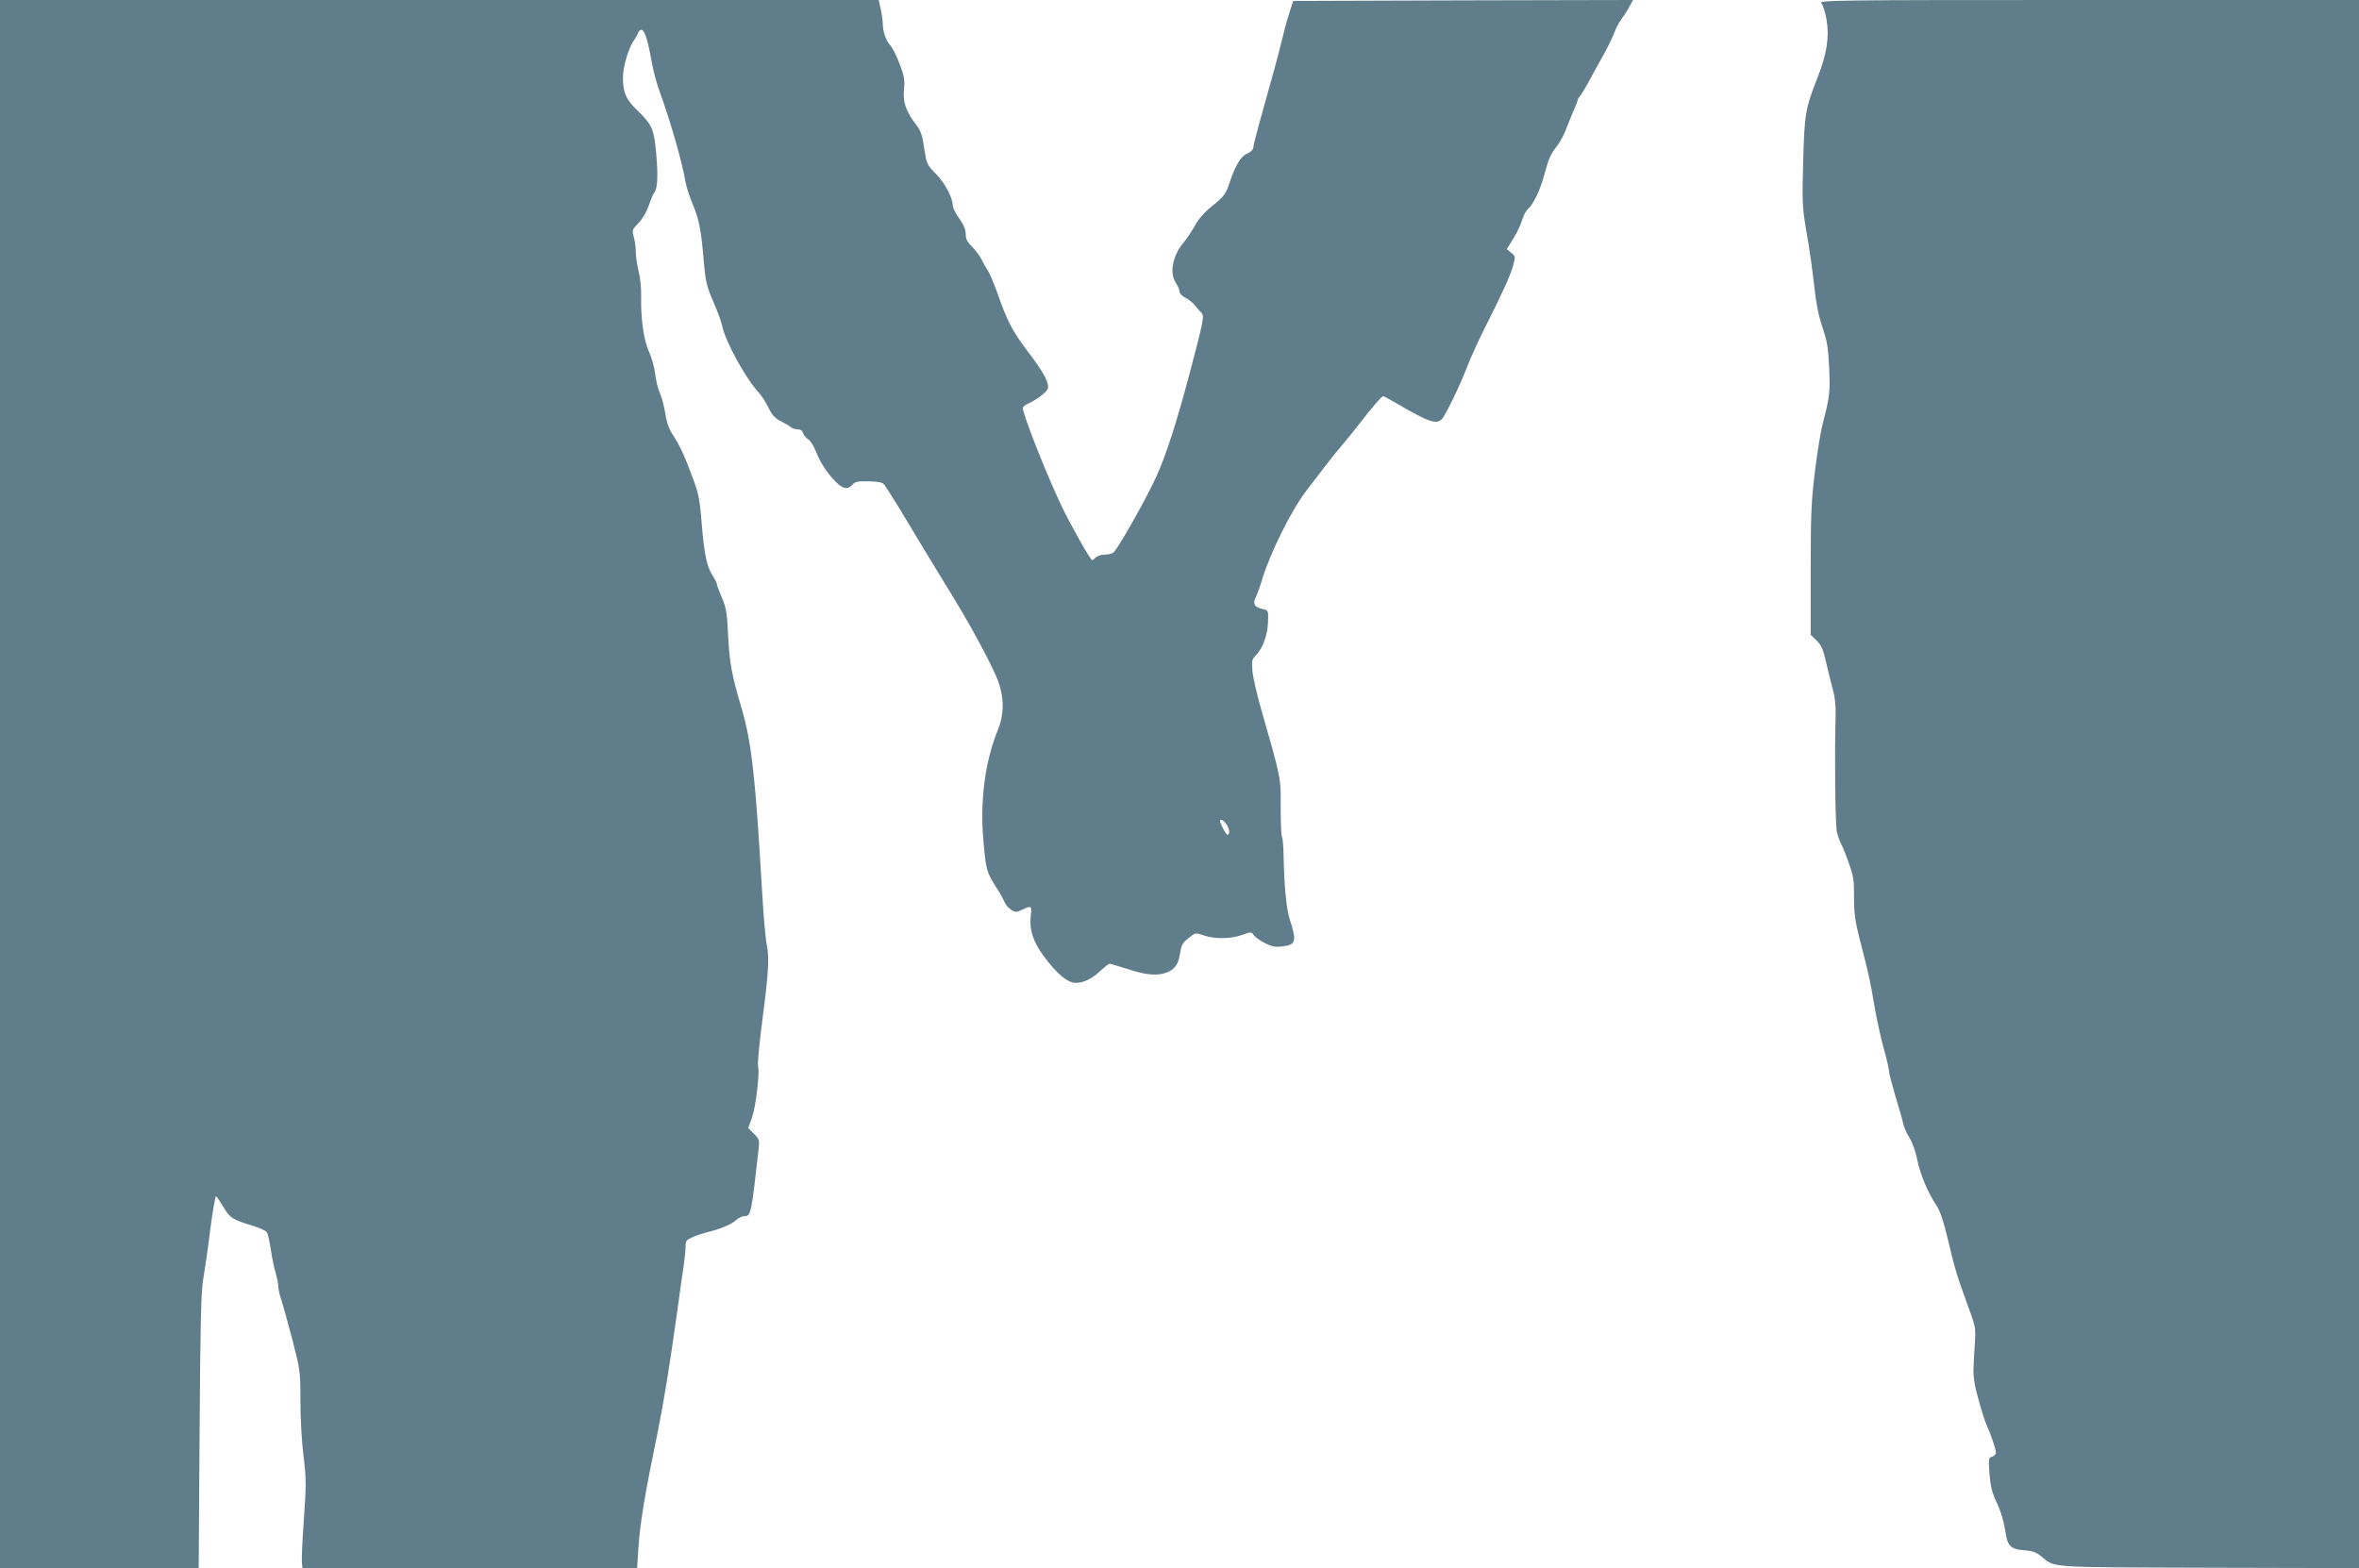
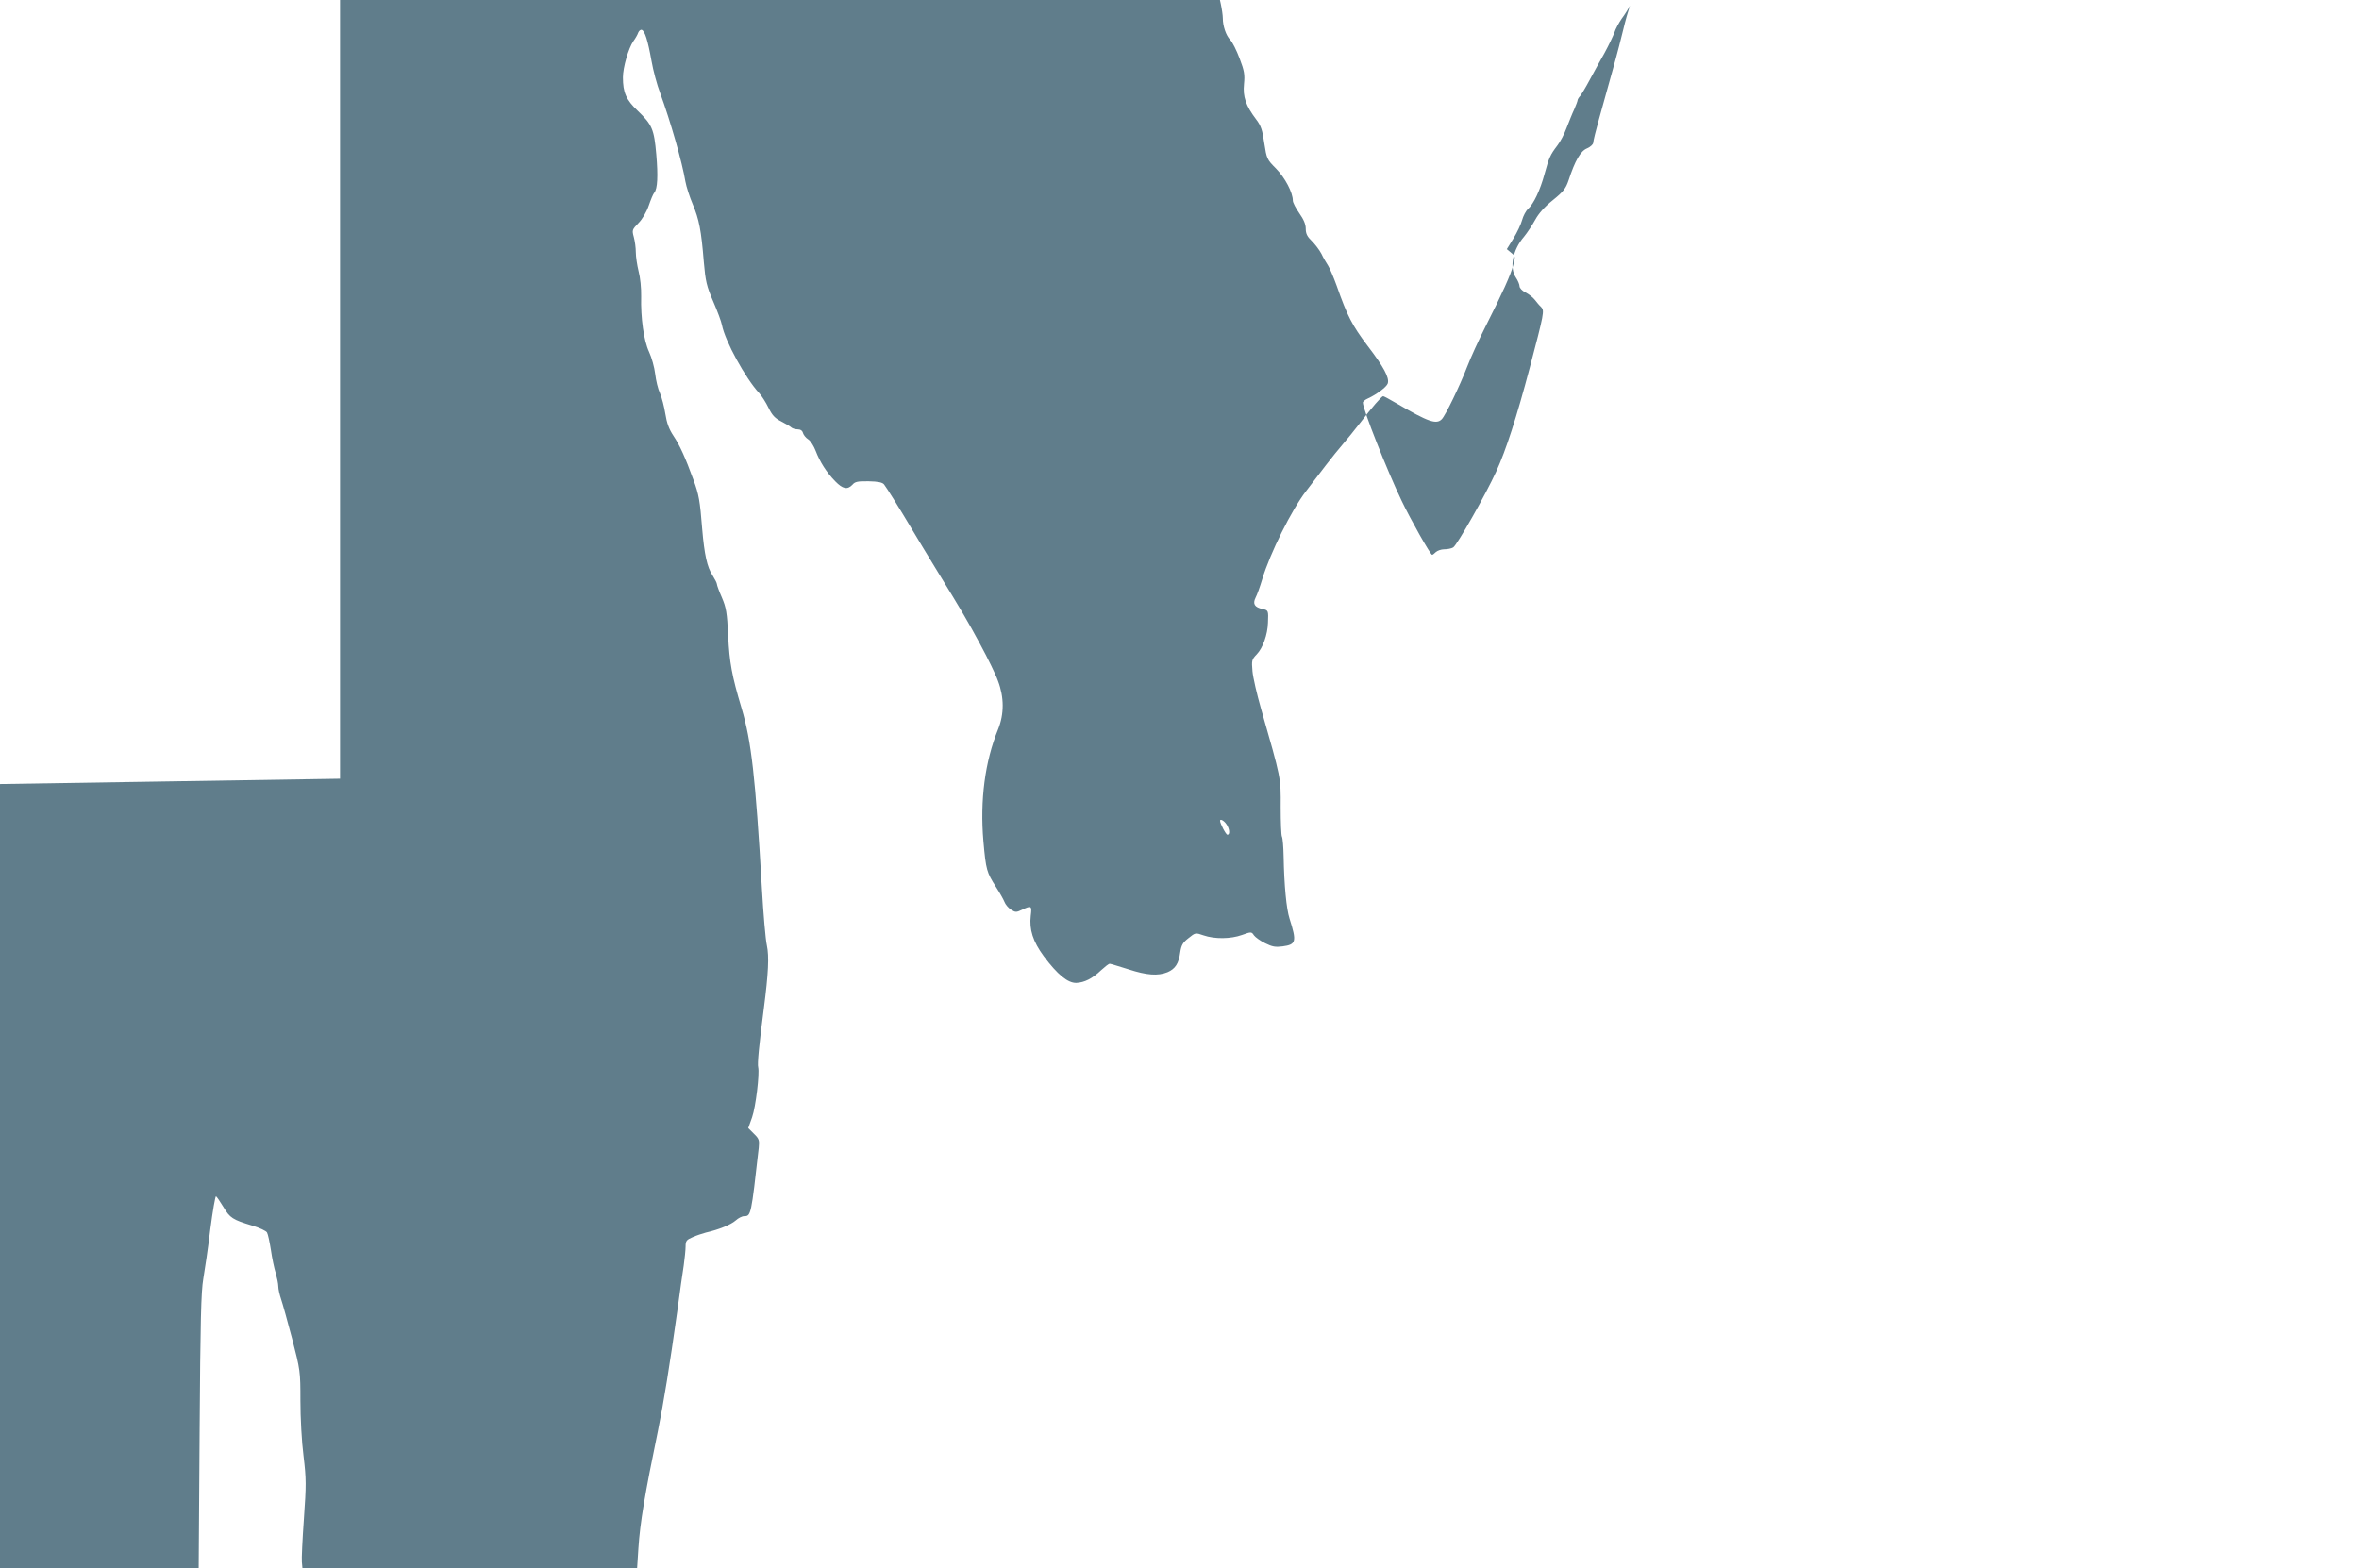
<svg xmlns="http://www.w3.org/2000/svg" version="1.0" width="1280pt" height="851pt" viewBox="0 0 1280 851" preserveAspectRatio="xMidYMid meet">
  <g transform="translate(0,851) scale(0.1,-0.1)" fill="#607d8b" stroke="none">
-     <path d="M0 4255 l0 -4255 539 0 539 0 5 742 c4 601 8 759 20 828 8 47 26 167 38 268 13 100 27 181 31 180 4 -2 22 -28 40 -58 36 -60 50 -69 156 -101 40 -12 77 -29 81 -38 5 -9 14 -51 21 -95 6 -43 18 -100 26 -125 7 -25 14 -58 14 -72 0 -15 7 -45 15 -69 8 -23 35 -120 60 -215 44 -171 45 -175 45 -337 0 -91 7 -223 17 -300 15 -125 15 -156 2 -340 -8 -112 -13 -218 -11 -235 l3 -33 908 0 908 0 7 108 c9 139 34 288 106 637 32 158 63 350 105 650 13 99 29 210 35 248 5 37 10 83 10 102 0 31 5 37 38 51 20 9 53 20 72 25 71 16 136 43 161 65 14 13 35 24 47 24 37 0 38 6 79 371 4 41 2 49 -26 76 l-31 31 21 59 c20 58 41 236 33 271 -5 18 4 116 31 322 24 187 29 280 16 340 -7 30 -19 170 -27 310 -35 606 -57 797 -110 976 -53 177 -66 249 -73 394 -6 126 -11 153 -34 207 -15 34 -27 67 -27 73 0 6 -11 27 -24 48 -29 44 -44 111 -56 252 -12 153 -18 187 -47 265 -45 124 -75 189 -109 240 -24 36 -36 69 -44 120 -6 38 -19 88 -29 111 -11 23 -22 70 -26 105 -4 35 -19 89 -33 119 -29 62 -46 184 -43 302 1 43 -5 103 -14 136 -8 33 -15 79 -15 103 0 24 -5 61 -11 83 -10 37 -9 40 25 75 21 21 44 60 56 95 11 32 24 64 30 70 18 22 21 91 11 208 -12 137 -22 161 -101 237 -63 60 -80 99 -80 181 0 54 30 158 57 197 11 15 23 36 26 46 4 10 13 17 19 15 17 -6 33 -56 53 -168 9 -52 30 -131 47 -175 56 -153 120 -377 137 -480 5 -28 23 -84 40 -124 34 -81 46 -139 60 -314 9 -103 15 -130 51 -213 23 -53 44 -110 47 -127 17 -88 128 -290 202 -370 14 -15 37 -51 51 -80 20 -41 35 -57 69 -74 25 -13 49 -27 55 -33 5 -5 21 -10 34 -10 15 0 26 -7 29 -20 3 -10 15 -26 28 -34 13 -8 31 -37 41 -63 23 -60 59 -117 106 -165 41 -42 66 -47 93 -19 14 17 29 20 89 19 51 -1 74 -6 83 -17 15 -19 87 -135 153 -246 26 -44 83 -138 127 -210 152 -248 171 -281 242 -412 39 -72 83 -161 96 -198 34 -89 34 -180 1 -262 -72 -176 -99 -387 -80 -608 14 -157 18 -169 68 -248 20 -31 41 -68 46 -81 5 -14 21 -33 35 -42 25 -16 29 -16 61 -1 50 24 54 22 47 -32 -9 -76 12 -141 71 -221 74 -99 130 -145 176 -144 44 2 87 23 135 69 21 19 41 35 46 35 4 0 50 -14 101 -30 101 -33 161 -37 213 -16 42 18 61 47 69 108 6 39 14 53 45 77 37 30 38 30 81 15 61 -21 148 -20 209 2 50 18 52 18 65 -2 8 -11 35 -30 61 -43 38 -19 56 -22 94 -17 74 10 78 25 38 151 -17 53 -29 179 -32 336 -1 53 -5 101 -9 108 -4 6 -7 78 -7 160 1 162 3 152 -107 536 -22 77 -43 168 -46 202 -5 59 -4 64 23 92 33 34 59 107 61 171 3 67 2 68 -29 75 -44 9 -55 28 -38 62 8 15 24 60 36 100 42 140 159 376 238 478 29 38 78 102 107 140 30 39 71 90 92 114 21 24 63 76 94 116 64 84 117 145 125 145 4 0 39 -19 78 -42 166 -97 211 -113 240 -83 20 20 98 181 138 285 18 47 62 144 98 215 94 186 138 283 152 337 12 45 12 48 -11 66 l-24 20 36 58 c20 33 41 77 47 100 6 22 20 49 32 60 31 28 66 102 90 191 24 88 31 103 69 153 15 19 38 62 50 95 13 33 31 79 42 102 10 23 18 45 18 49 0 4 6 15 14 23 7 9 31 48 51 86 21 39 57 105 81 147 23 42 47 93 54 112 6 19 24 52 39 74 16 21 36 53 45 71 l17 31 -922 -2 -922 -3 -18 -55 c-10 -30 -26 -86 -35 -125 -9 -38 -35 -140 -59 -225 -24 -85 -57 -205 -74 -266 -17 -61 -31 -118 -31 -127 0 -9 -15 -23 -33 -31 -36 -14 -66 -67 -101 -174 -15 -44 -28 -61 -85 -107 -45 -36 -77 -72 -96 -107 -16 -29 -43 -70 -61 -92 -61 -71 -80 -167 -44 -221 11 -16 20 -38 20 -47 0 -10 14 -25 32 -34 18 -9 41 -27 51 -40 10 -13 25 -31 34 -39 19 -20 17 -31 -62 -331 -70 -265 -129 -448 -182 -563 -56 -123 -213 -400 -233 -411 -10 -6 -32 -10 -49 -10 -16 0 -36 -7 -45 -15 -8 -8 -17 -15 -20 -15 -9 0 -117 191 -166 294 -80 167 -210 496 -210 532 0 6 12 16 28 23 46 21 101 62 107 81 10 31 -22 90 -110 205 -83 110 -110 162 -167 325 -17 47 -38 96 -47 110 -9 14 -26 42 -36 64 -11 21 -35 52 -52 69 -25 24 -33 40 -33 67 0 24 -11 50 -35 84 -19 27 -35 58 -35 68 0 44 -42 124 -91 174 -50 50 -51 54 -64 138 -10 71 -18 95 -44 129 -56 74 -73 123 -66 192 5 51 2 71 -24 139 -16 43 -39 89 -51 101 -23 24 -40 75 -40 117 0 15 -5 50 -11 78 l-11 50 -2384 0 -2384 0 0 -4255z m6654 -217 c18 -25 21 -58 6 -58 -8 0 -40 61 -40 76 0 12 21 1 34 -18z" />
-     <path d="M9883 8492 c9 -10 21 -50 28 -89 16 -96 1 -189 -51 -319 -64 -163 -69 -194 -76 -453 -6 -223 -5 -244 19 -386 15 -82 33 -212 41 -287 10 -94 24 -164 45 -225 25 -73 31 -110 36 -218 6 -132 3 -158 -33 -297 -12 -42 -31 -161 -44 -265 -20 -163 -23 -235 -23 -538 l0 -350 32 -31 c26 -26 36 -48 53 -125 12 -52 29 -119 37 -149 10 -35 15 -86 13 -140 -6 -199 -2 -588 7 -625 5 -22 16 -51 23 -65 8 -14 27 -61 42 -105 25 -69 29 -95 28 -185 0 -84 6 -128 29 -220 53 -206 59 -233 81 -365 12 -71 35 -177 51 -234 16 -57 29 -113 29 -125 0 -12 16 -71 34 -133 19 -62 38 -128 42 -147 3 -20 19 -55 34 -79 16 -25 34 -76 43 -121 17 -82 58 -179 105 -249 19 -29 38 -85 61 -182 36 -154 48 -195 110 -365 42 -113 42 -117 36 -210 -9 -145 -9 -152 -1 -205 7 -47 47 -187 66 -230 22 -47 50 -131 50 -147 0 -9 -9 -20 -20 -23 -20 -6 -21 -12 -15 -93 5 -66 14 -102 35 -147 28 -58 42 -108 55 -187 9 -58 31 -77 97 -81 44 -3 65 -10 94 -33 79 -63 14 -59 907 -62 l817 -2 0 4255 0 4255 -1467 0 c-1404 0 -1465 -1 -1450 -18z" />
+     <path d="M0 4255 l0 -4255 539 0 539 0 5 742 c4 601 8 759 20 828 8 47 26 167 38 268 13 100 27 181 31 180 4 -2 22 -28 40 -58 36 -60 50 -69 156 -101 40 -12 77 -29 81 -38 5 -9 14 -51 21 -95 6 -43 18 -100 26 -125 7 -25 14 -58 14 -72 0 -15 7 -45 15 -69 8 -23 35 -120 60 -215 44 -171 45 -175 45 -337 0 -91 7 -223 17 -300 15 -125 15 -156 2 -340 -8 -112 -13 -218 -11 -235 l3 -33 908 0 908 0 7 108 c9 139 34 288 106 637 32 158 63 350 105 650 13 99 29 210 35 248 5 37 10 83 10 102 0 31 5 37 38 51 20 9 53 20 72 25 71 16 136 43 161 65 14 13 35 24 47 24 37 0 38 6 79 371 4 41 2 49 -26 76 l-31 31 21 59 c20 58 41 236 33 271 -5 18 4 116 31 322 24 187 29 280 16 340 -7 30 -19 170 -27 310 -35 606 -57 797 -110 976 -53 177 -66 249 -73 394 -6 126 -11 153 -34 207 -15 34 -27 67 -27 73 0 6 -11 27 -24 48 -29 44 -44 111 -56 252 -12 153 -18 187 -47 265 -45 124 -75 189 -109 240 -24 36 -36 69 -44 120 -6 38 -19 88 -29 111 -11 23 -22 70 -26 105 -4 35 -19 89 -33 119 -29 62 -46 184 -43 302 1 43 -5 103 -14 136 -8 33 -15 79 -15 103 0 24 -5 61 -11 83 -10 37 -9 40 25 75 21 21 44 60 56 95 11 32 24 64 30 70 18 22 21 91 11 208 -12 137 -22 161 -101 237 -63 60 -80 99 -80 181 0 54 30 158 57 197 11 15 23 36 26 46 4 10 13 17 19 15 17 -6 33 -56 53 -168 9 -52 30 -131 47 -175 56 -153 120 -377 137 -480 5 -28 23 -84 40 -124 34 -81 46 -139 60 -314 9 -103 15 -130 51 -213 23 -53 44 -110 47 -127 17 -88 128 -290 202 -370 14 -15 37 -51 51 -80 20 -41 35 -57 69 -74 25 -13 49 -27 55 -33 5 -5 21 -10 34 -10 15 0 26 -7 29 -20 3 -10 15 -26 28 -34 13 -8 31 -37 41 -63 23 -60 59 -117 106 -165 41 -42 66 -47 93 -19 14 17 29 20 89 19 51 -1 74 -6 83 -17 15 -19 87 -135 153 -246 26 -44 83 -138 127 -210 152 -248 171 -281 242 -412 39 -72 83 -161 96 -198 34 -89 34 -180 1 -262 -72 -176 -99 -387 -80 -608 14 -157 18 -169 68 -248 20 -31 41 -68 46 -81 5 -14 21 -33 35 -42 25 -16 29 -16 61 -1 50 24 54 22 47 -32 -9 -76 12 -141 71 -221 74 -99 130 -145 176 -144 44 2 87 23 135 69 21 19 41 35 46 35 4 0 50 -14 101 -30 101 -33 161 -37 213 -16 42 18 61 47 69 108 6 39 14 53 45 77 37 30 38 30 81 15 61 -21 148 -20 209 2 50 18 52 18 65 -2 8 -11 35 -30 61 -43 38 -19 56 -22 94 -17 74 10 78 25 38 151 -17 53 -29 179 -32 336 -1 53 -5 101 -9 108 -4 6 -7 78 -7 160 1 162 3 152 -107 536 -22 77 -43 168 -46 202 -5 59 -4 64 23 92 33 34 59 107 61 171 3 67 2 68 -29 75 -44 9 -55 28 -38 62 8 15 24 60 36 100 42 140 159 376 238 478 29 38 78 102 107 140 30 39 71 90 92 114 21 24 63 76 94 116 64 84 117 145 125 145 4 0 39 -19 78 -42 166 -97 211 -113 240 -83 20 20 98 181 138 285 18 47 62 144 98 215 94 186 138 283 152 337 12 45 12 48 -11 66 l-24 20 36 58 c20 33 41 77 47 100 6 22 20 49 32 60 31 28 66 102 90 191 24 88 31 103 69 153 15 19 38 62 50 95 13 33 31 79 42 102 10 23 18 45 18 49 0 4 6 15 14 23 7 9 31 48 51 86 21 39 57 105 81 147 23 42 47 93 54 112 6 19 24 52 39 74 16 21 36 53 45 71 c-10 -30 -26 -86 -35 -125 -9 -38 -35 -140 -59 -225 -24 -85 -57 -205 -74 -266 -17 -61 -31 -118 -31 -127 0 -9 -15 -23 -33 -31 -36 -14 -66 -67 -101 -174 -15 -44 -28 -61 -85 -107 -45 -36 -77 -72 -96 -107 -16 -29 -43 -70 -61 -92 -61 -71 -80 -167 -44 -221 11 -16 20 -38 20 -47 0 -10 14 -25 32 -34 18 -9 41 -27 51 -40 10 -13 25 -31 34 -39 19 -20 17 -31 -62 -331 -70 -265 -129 -448 -182 -563 -56 -123 -213 -400 -233 -411 -10 -6 -32 -10 -49 -10 -16 0 -36 -7 -45 -15 -8 -8 -17 -15 -20 -15 -9 0 -117 191 -166 294 -80 167 -210 496 -210 532 0 6 12 16 28 23 46 21 101 62 107 81 10 31 -22 90 -110 205 -83 110 -110 162 -167 325 -17 47 -38 96 -47 110 -9 14 -26 42 -36 64 -11 21 -35 52 -52 69 -25 24 -33 40 -33 67 0 24 -11 50 -35 84 -19 27 -35 58 -35 68 0 44 -42 124 -91 174 -50 50 -51 54 -64 138 -10 71 -18 95 -44 129 -56 74 -73 123 -66 192 5 51 2 71 -24 139 -16 43 -39 89 -51 101 -23 24 -40 75 -40 117 0 15 -5 50 -11 78 l-11 50 -2384 0 -2384 0 0 -4255z m6654 -217 c18 -25 21 -58 6 -58 -8 0 -40 61 -40 76 0 12 21 1 34 -18z" />
  </g>
</svg>